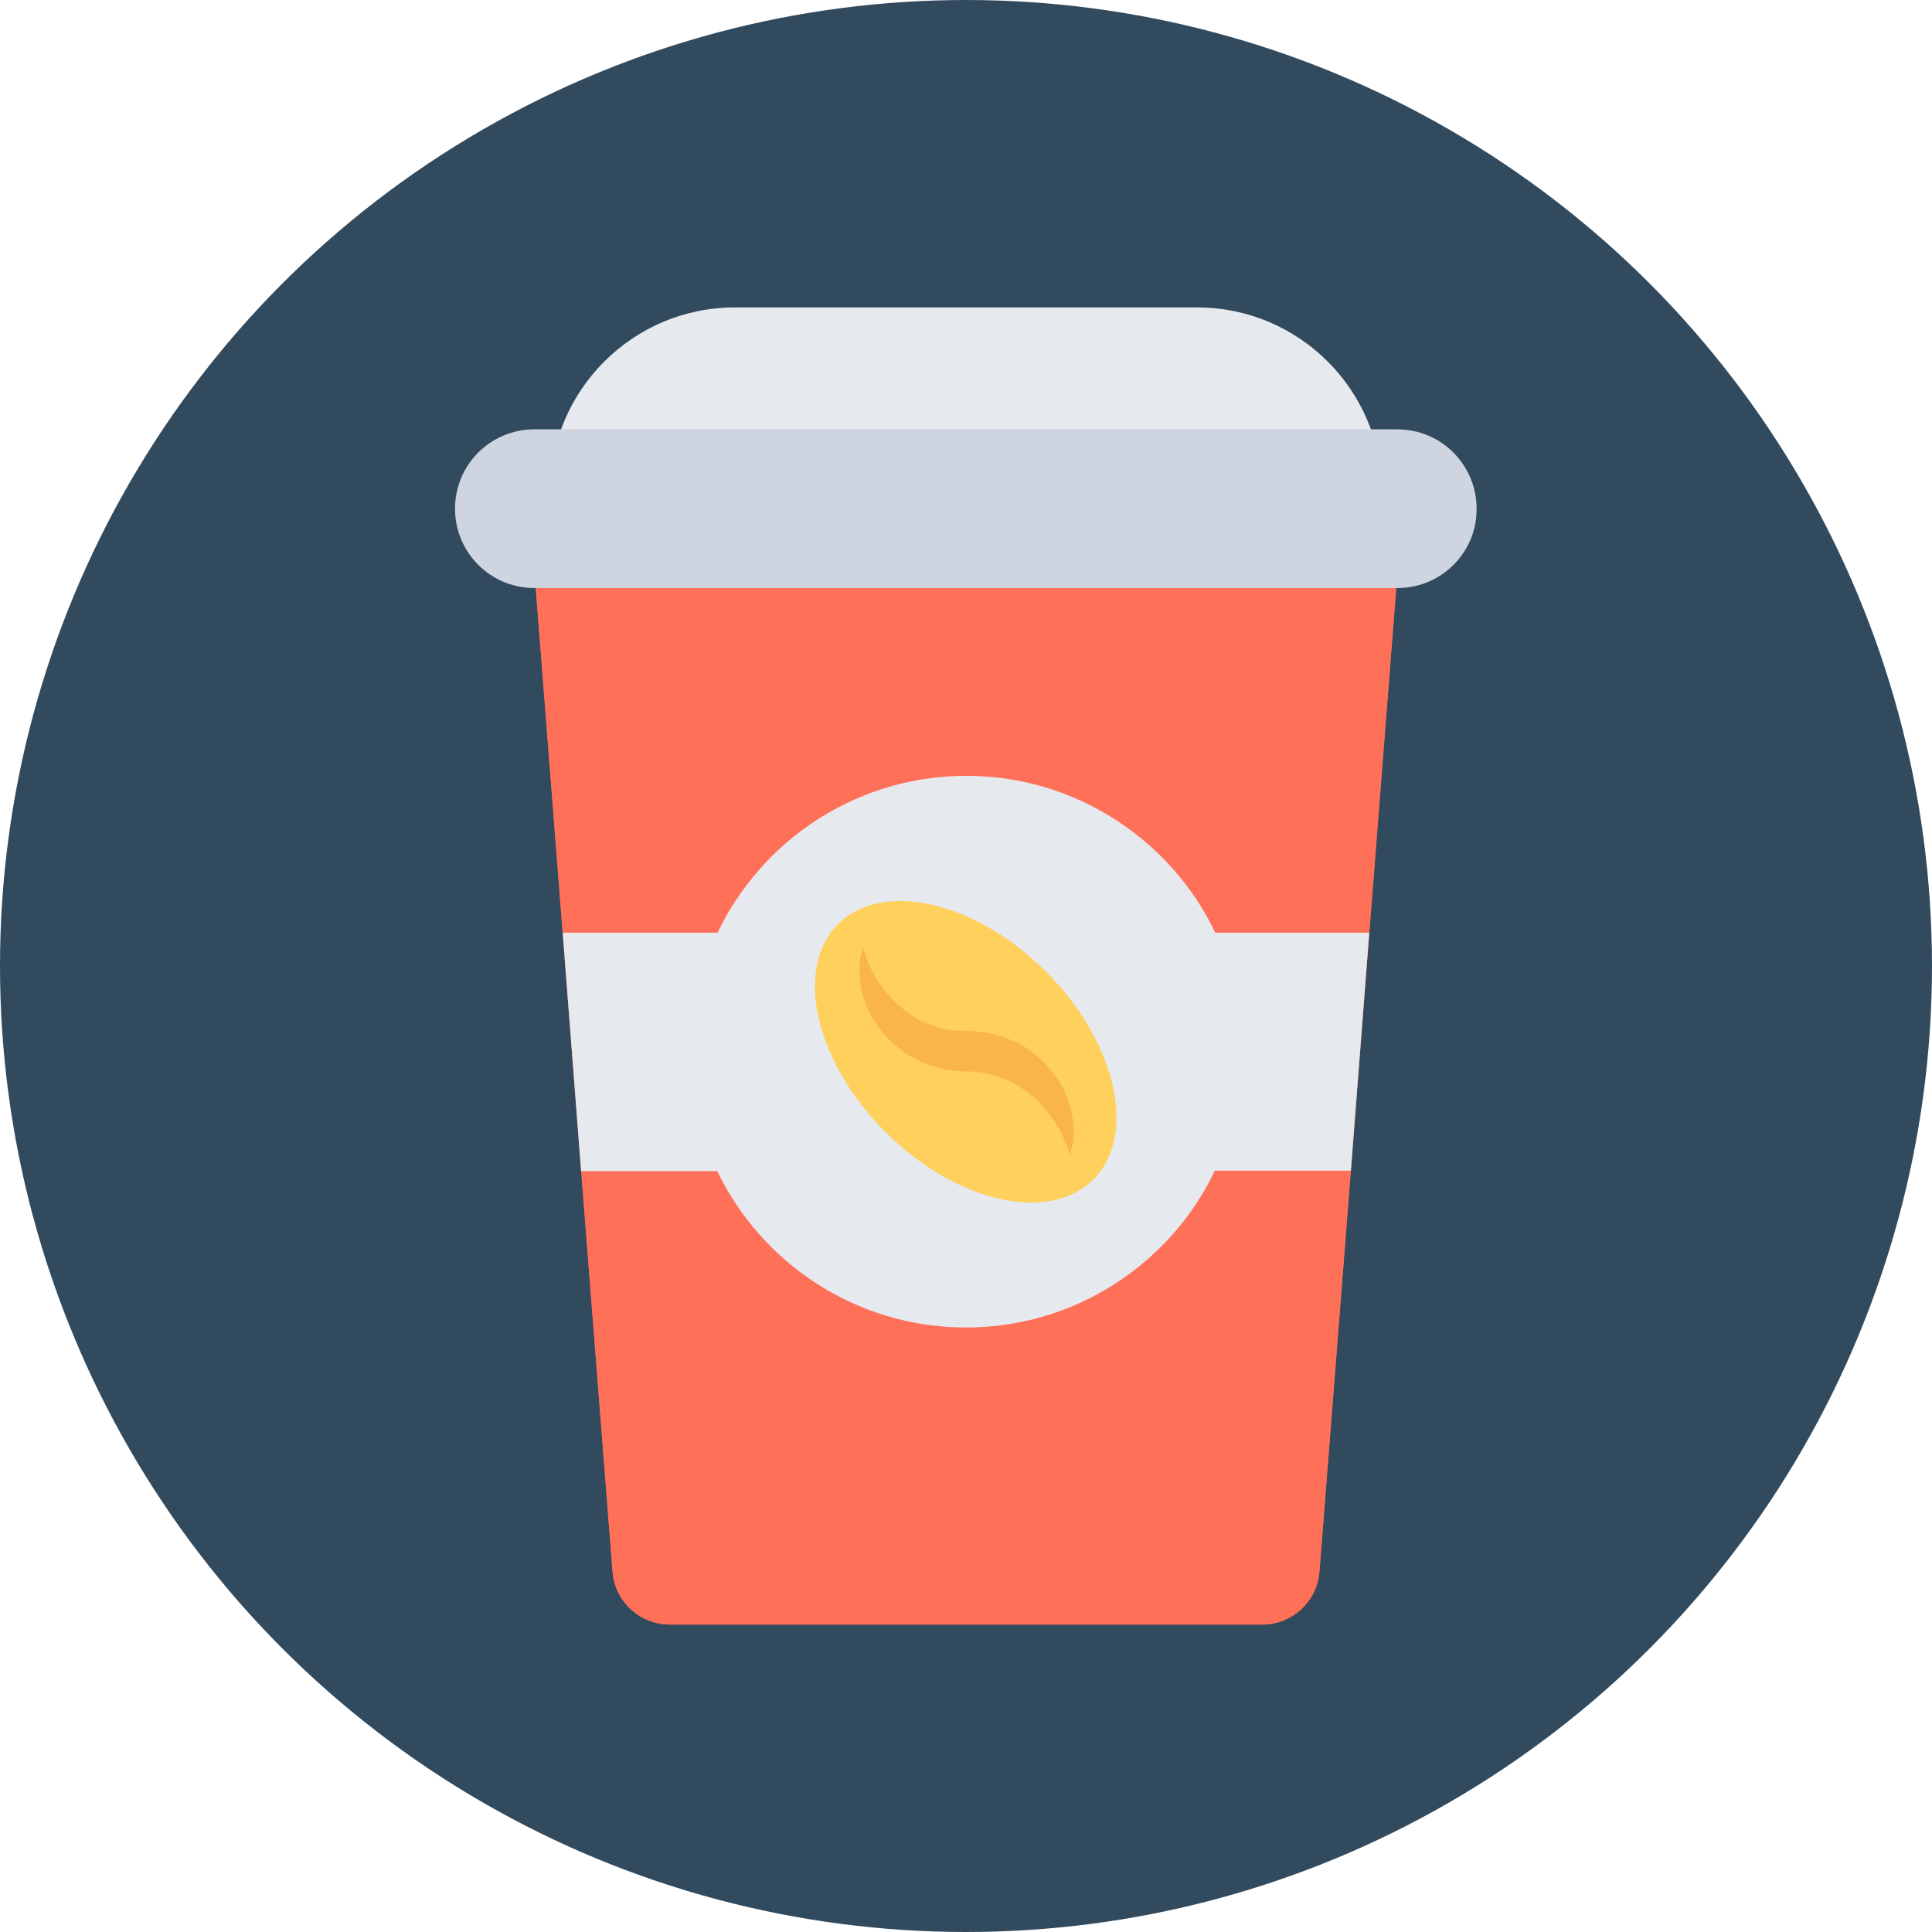
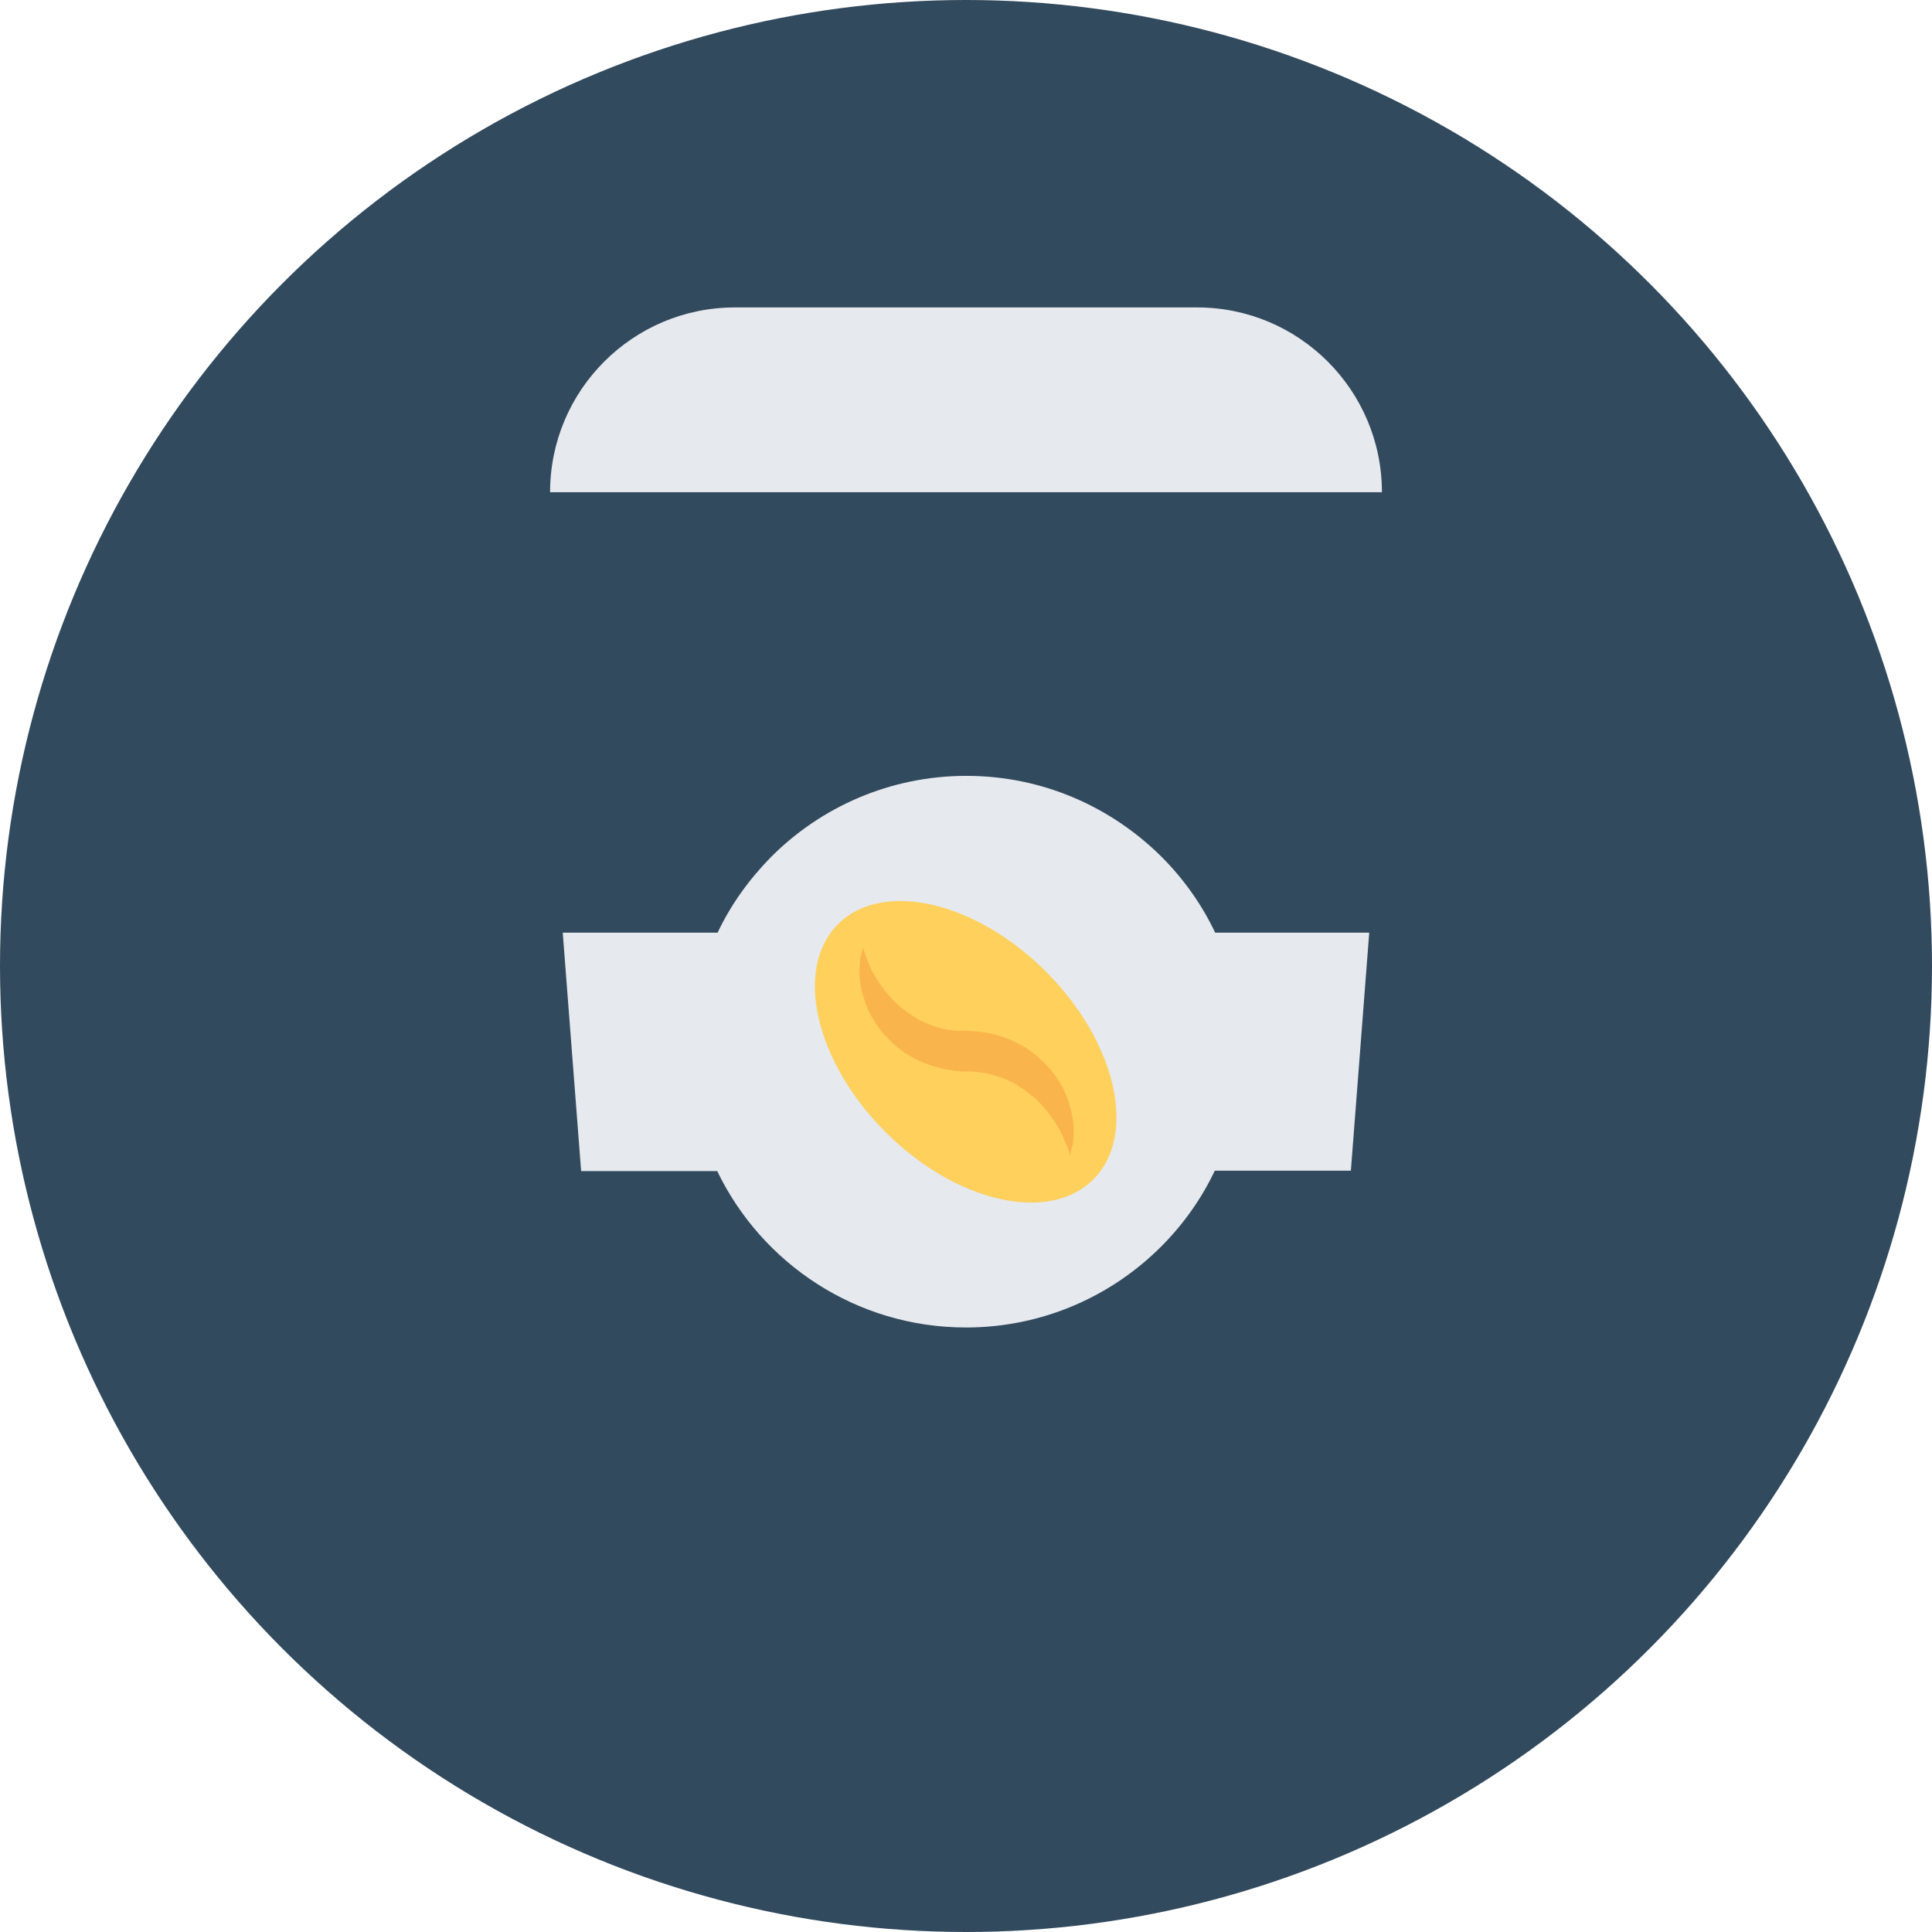
<svg xmlns="http://www.w3.org/2000/svg" version="1.1" id="Layer_1" x="0px" y="0px" viewBox="0 0 504 504" style="enable-background:new 0 0 504 504;" xml:space="preserve">
  <circle style="fill:#324A5E;" cx="252" cy="252" r="252" />
-   <path style="fill:#E6E9EE;" d="M360.5,128.4h-217l0,0c0-26.6,21.6-48.2,48.2-48.2h120.6C338.9,80.2,360.5,101.8,360.5,128.4  L360.5,128.4z" />
+   <path style="fill:#E6E9EE;" d="M360.5,128.4h-217c0-26.6,21.6-48.2,48.2-48.2h120.6C338.9,80.2,360.5,101.8,360.5,128.4  L360.5,128.4z" />
  <g>
-     <path style="fill:#FF7058;" d="M329.3,423.8H174.8c-7.8,0-14.4-6-15-13.8l-20.9-267.6h226.2L344.2,410   C343.6,417.7,337.1,423.8,329.3,423.8z" />
-     <path style="fill:#FF7058;" d="M365.1,142.3l-7.9,101l-4.8,62.2L344.2,410c-0.6,7.8-7.1,13.8-15,13.8H174.8c-7.9,0-14.4-6-15-13.8   l-8.2-104.5l-4.8-62.2l-7.9-101H365.1z" />
-   </g>
+     </g>
  <path style="fill:#E6E9EE;" d="M357.2,243.2l-4.8,62.2h-35.5c-3.5,7.4-8.3,14.1-14,19.8c-13,13-31,21.1-50.9,21.1  c-28.6,0-53.3-16.7-64.9-40.8h-35.5l-4.8-62.2h40.4c3.5-7.4,8.3-14,14-19.8c13-13,31-21.1,50.9-21.1s37.8,8.1,50.9,21.1  c5.7,5.7,10.5,12.4,14,19.8h40.2V243.2z" />
-   <path style="fill:#CED5E0;" d="M364.6,153.4H139.4c-11.5,0-20.7-9.3-20.7-20.7l0,0c0-11.5,9.3-20.7,20.7-20.7h225.1  c11.5,0,20.7,9.3,20.7,20.7l0,0C385.3,144.1,376,153.4,364.6,153.4z" />
  <ellipse transform="matrix(0.707 -0.707 0.707 0.707 -120.218 258.536)" style="fill:#FFD05B;" cx="251.971" cy="274.384" rx="29.6" ry="47.1" />
  <path style="fill:#F9B54C;" d="M279.2,301.5c0,0-0.1-0.3-0.3-0.9c-0.1-0.3-0.2-0.7-0.4-1.1c-0.1-0.5-0.3-1-0.6-1.5  c-0.2-0.5-0.5-1.1-0.7-1.7c-0.3-0.6-0.6-1.3-1-1.9c-0.4-0.7-0.8-1.4-1.3-2.1s-1-1.4-1.5-2.1c-0.6-0.7-1.2-1.4-1.8-2.1  c-0.7-0.7-1.3-1.4-2.1-2c-1.5-1.3-3.2-2.4-5-3.5c-1.8-1-3.9-1.7-5.9-2.3c-2.1-0.5-4.2-0.8-6.4-0.8h-0.5h-0.2H251l-1-0.1h-0.5  c-0.2,0-0.3,0-0.6-0.1l-1.3-0.2c-0.8-0.1-1.7-0.2-2.4-0.5c-0.8-0.2-1.5-0.4-2.2-0.6s-1.4-0.6-2.2-0.8l-1.1-0.5l-1-0.5  c-0.7-0.4-1.3-0.7-2-1.1c-0.6-0.4-1.2-0.8-1.8-1.3c-2.3-1.8-4.3-3.8-5.8-5.9c-0.8-1-1.4-2.2-2-3.2c-0.6-1.1-1-2.2-1.4-3.2  c-0.3-1.1-0.7-2.1-0.9-3.1s-0.4-1.9-0.5-2.8s-0.1-1.7-0.1-2.5s0.1-1.5,0.1-2.1c0-0.3,0.1-0.6,0.1-0.9c0-0.3,0.1-0.5,0.2-0.8  c0.1-0.5,0.2-0.9,0.3-1.2c0.1-0.6,0.2-1,0.2-1s0.1,0.3,0.3,0.9c0.2,0.6,0.5,1.5,0.9,2.6c0.2,0.5,0.5,1.1,0.7,1.7  c0.3,0.6,0.6,1.3,1,1.9c0.4,0.7,0.8,1.4,1.3,2.1s1,1.4,1.5,2.1c0.6,0.7,1.2,1.4,1.8,2.1c0.7,0.7,1.3,1.4,2.1,2  c1.5,1.3,3.2,2.4,5,3.5c1.8,1,3.9,1.7,5.9,2.3l1.6,0.3c0.3,0.1,0.5,0.1,0.8,0.1l0.7,0.1l0.7,0.1c0.1,0,0.3,0,0.4,0h0.5h1h0.5h0.2  h0.1h0.1l0,0c-0.1,0,0.3,0-0.2,0c3.2,0.1,6.3,0.5,9.3,1.5c0.7,0.2,1.4,0.5,2.2,0.8l1.1,0.5l1,0.5c0.7,0.4,1.3,0.7,2,1.1  c0.6,0.4,1.2,0.8,1.8,1.3c2.3,1.8,4.3,3.8,5.8,5.9c0.8,1,1.4,2.2,2,3.2c0.6,1.1,1,2.2,1.4,3.2c0.3,1.1,0.7,2.1,0.9,3.1  c0.2,1,0.4,1.9,0.5,2.8s0.1,1.7,0.1,2.5s-0.1,1.5-0.1,2.1c0,0.3-0.1,0.6-0.1,0.9s-0.1,0.5-0.2,0.7c-0.1,0.5-0.2,0.8-0.3,1.2  C279.2,301.2,279.2,301.5,279.2,301.5z" />
  <g>
</g>
  <g>
</g>
  <g>
</g>
  <g>
</g>
  <g>
</g>
  <g>
</g>
  <g>
</g>
  <g>
</g>
  <g>
</g>
  <g>
</g>
  <g>
</g>
  <g>
</g>
  <g>
</g>
  <g>
</g>
  <g>
</g>
</svg>